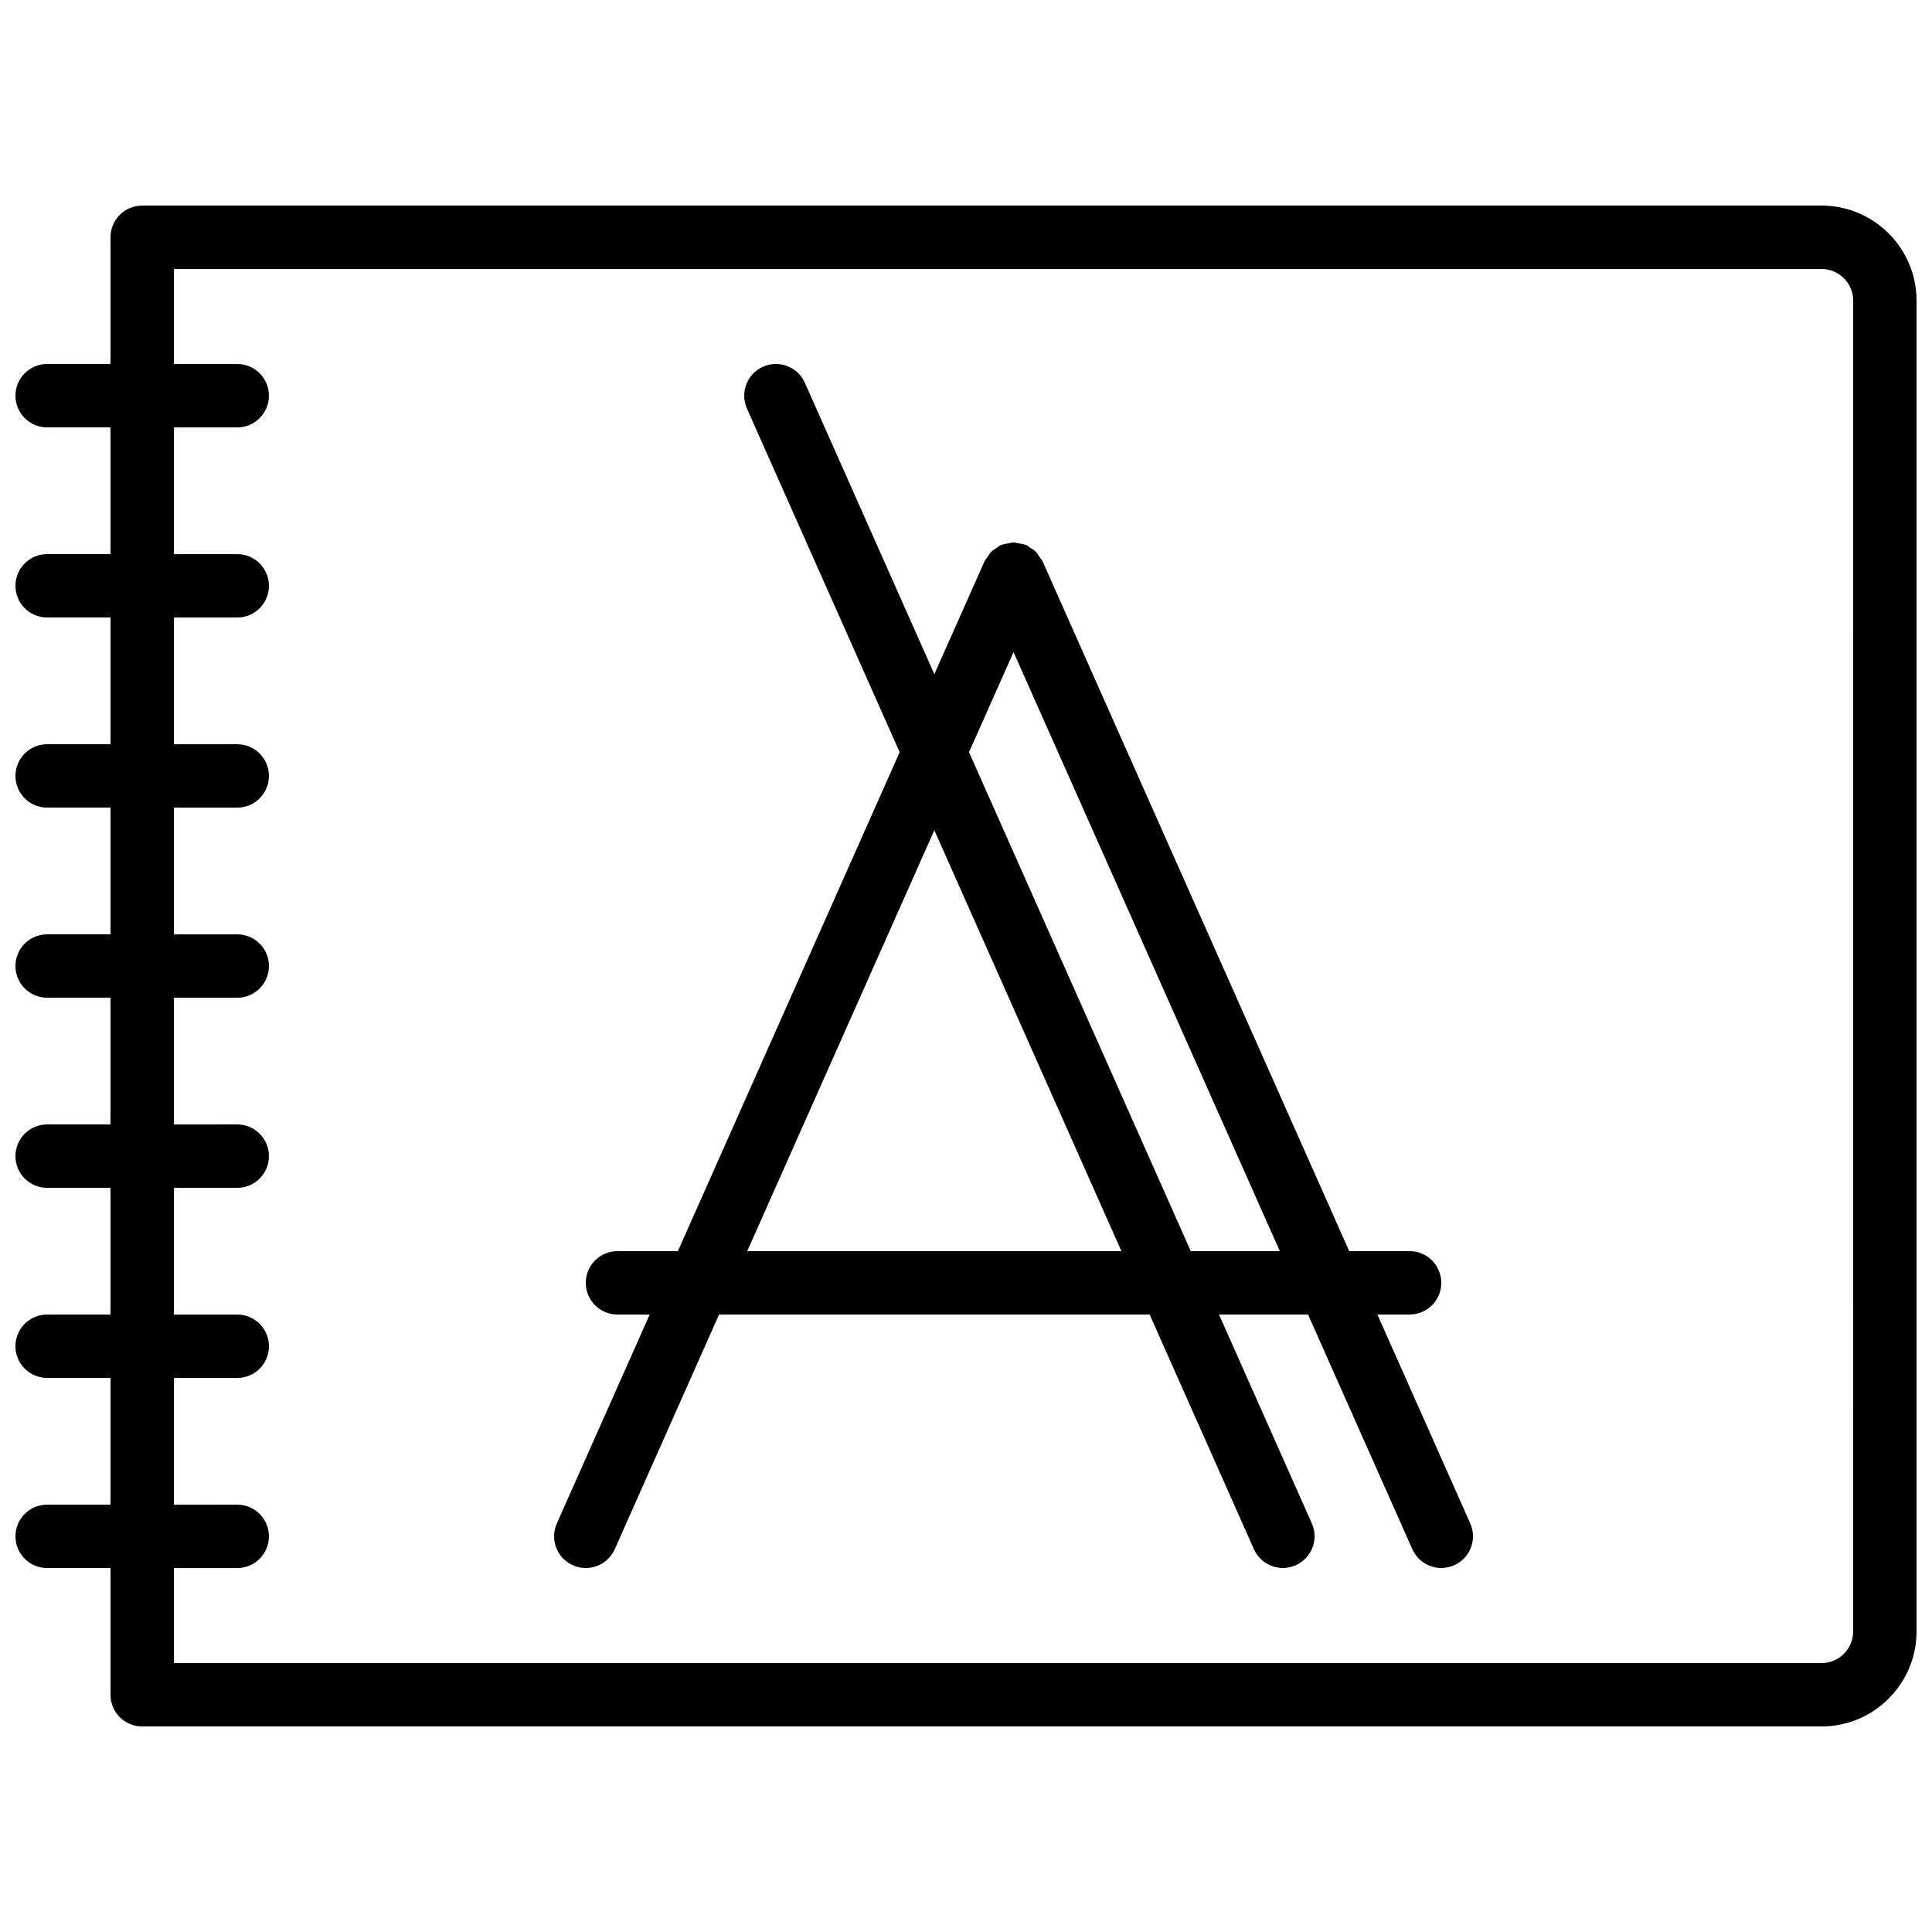
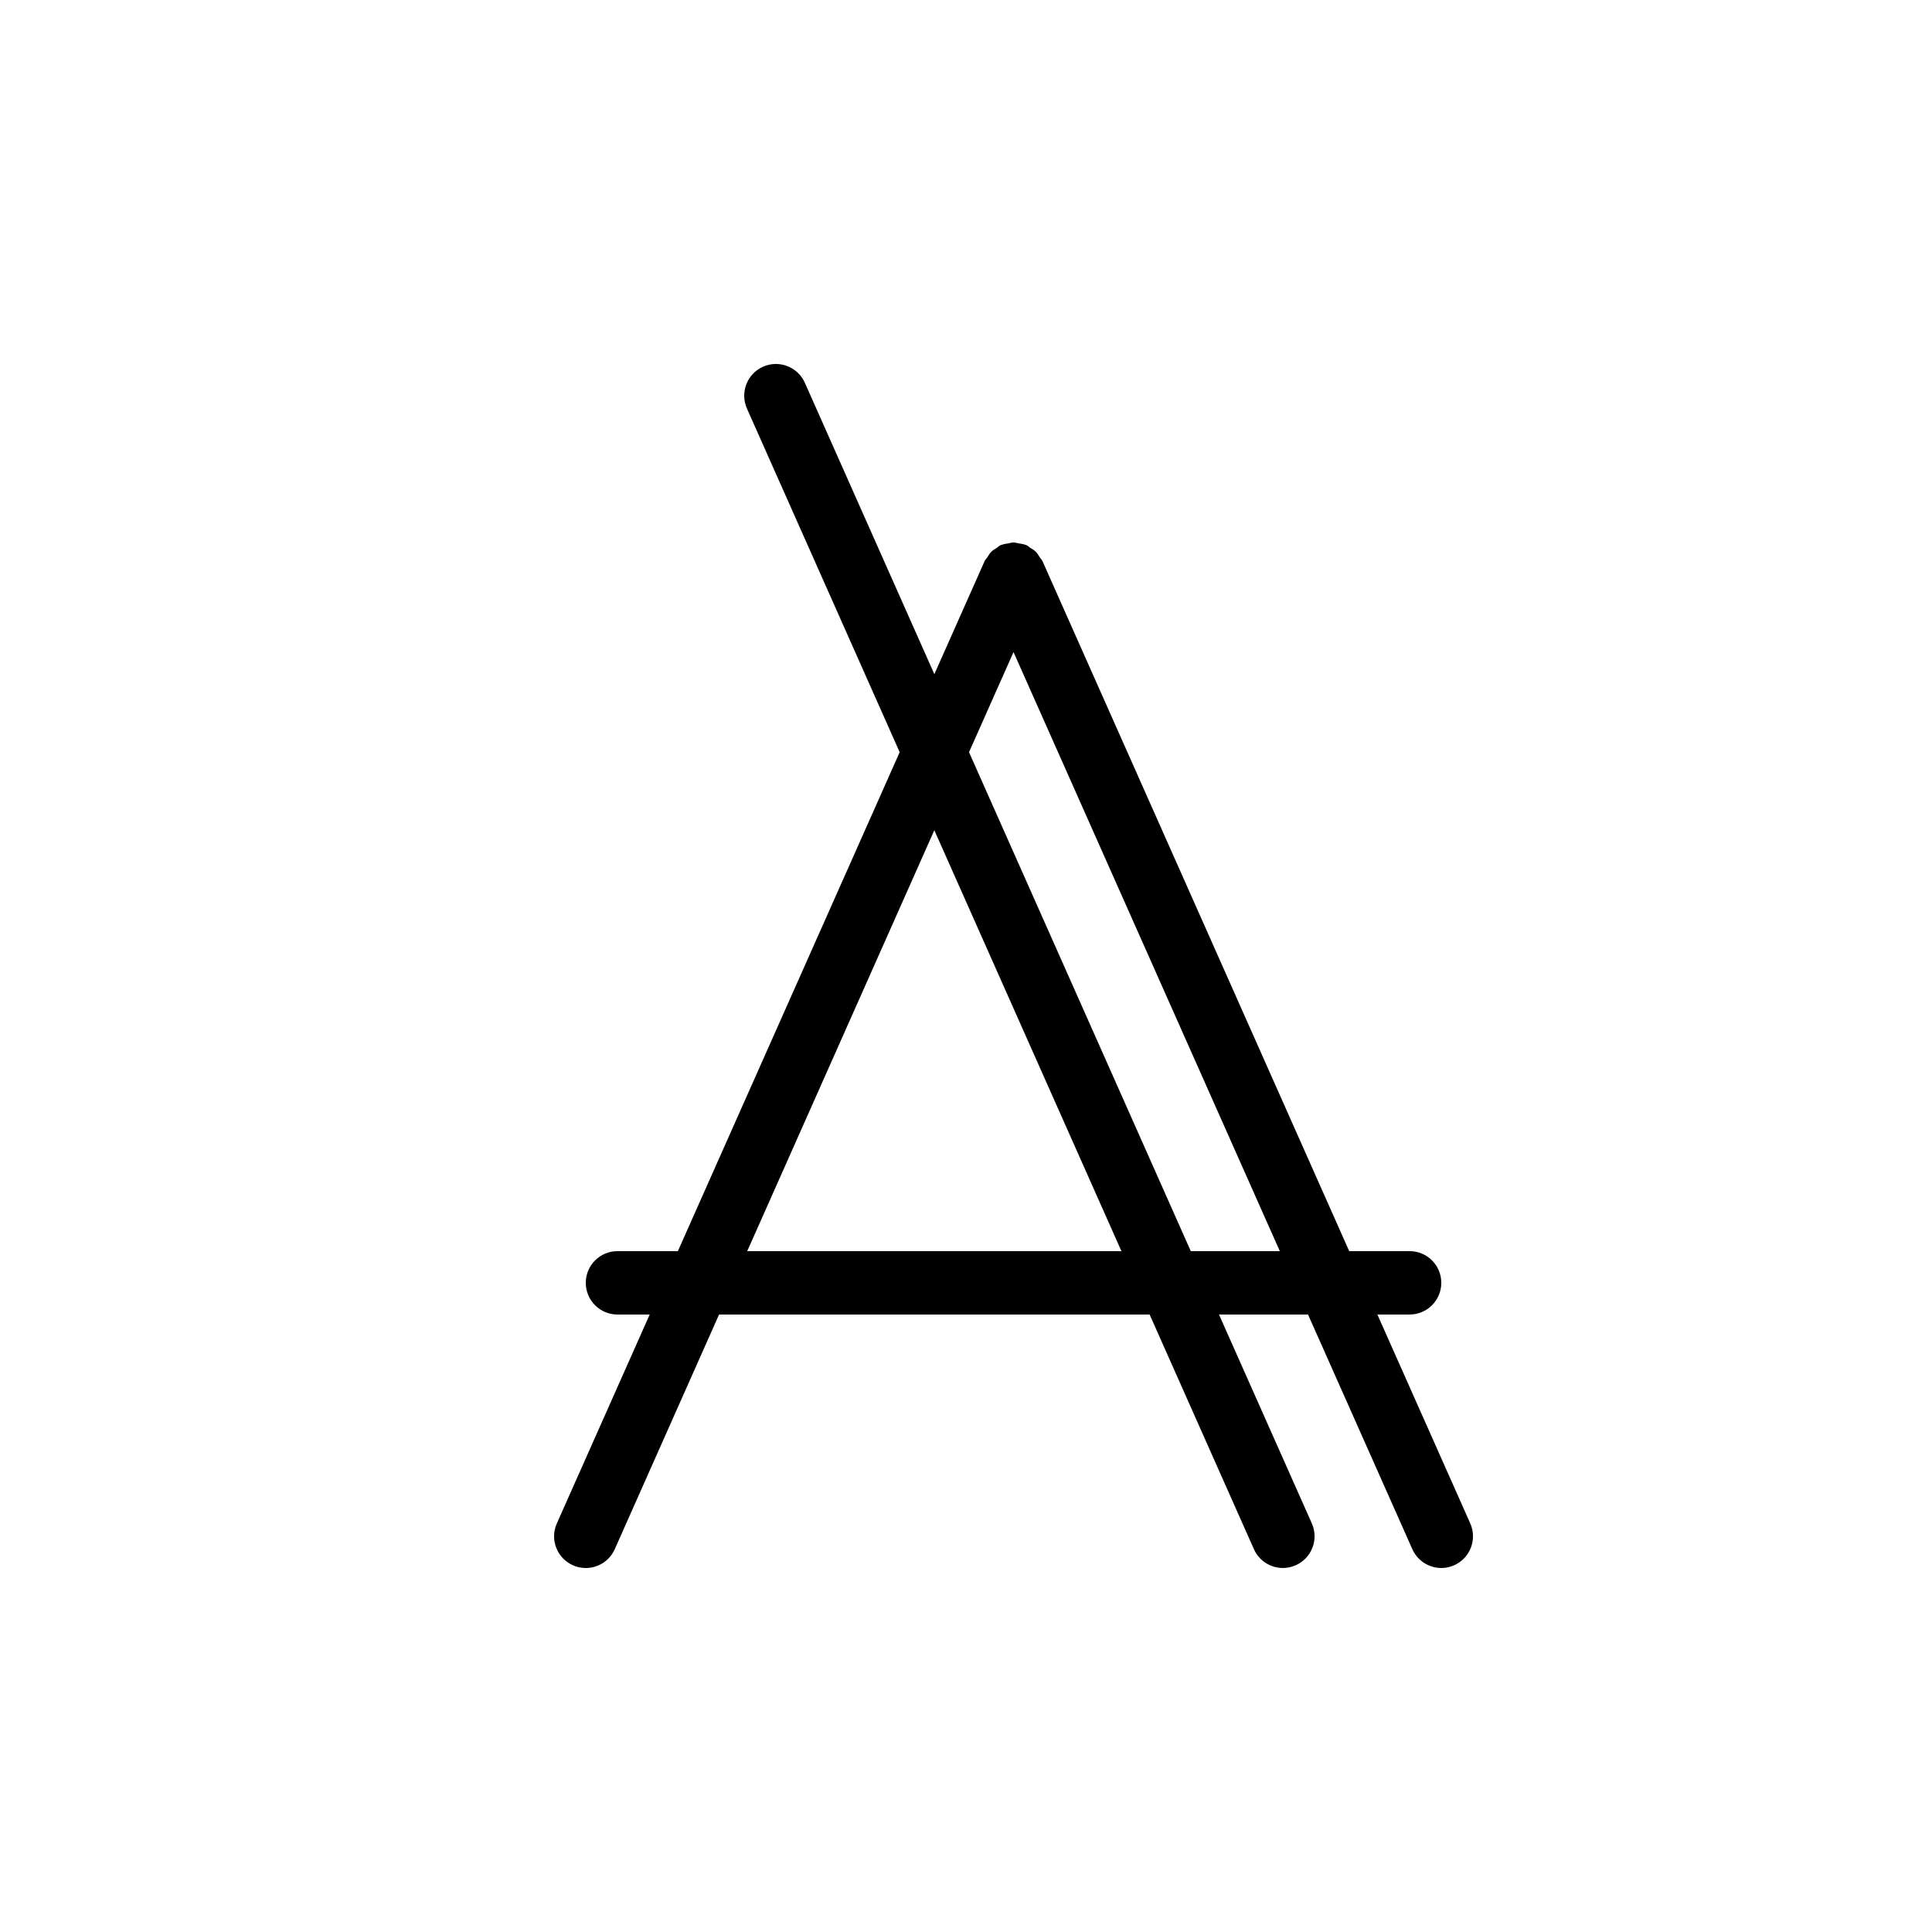
<svg xmlns="http://www.w3.org/2000/svg" width="800px" height="800px" version="1.1" viewBox="144 144 512 512">
  <defs>
    <clipPath id="a">
-       <path d="m148.09 198h503.81v404h-503.81z" />
-     </clipPath>
+       </clipPath>
  </defs>
  <g clip-path="url(#a)">
-     <path d="m626.71 198.48h-445.03c-4.641 0-8.395 3.758-8.395 8.395v33.586h-16.793c-4.641 0-8.398 3.758-8.398 8.398 0 4.637 3.754 8.398 8.398 8.398h16.793v33.586h-16.793c-4.641 0-8.398 3.758-8.398 8.398 0 4.637 3.754 8.398 8.398 8.398h16.793v33.586h-16.793c-4.641 0-8.398 3.758-8.398 8.398 0 4.637 3.754 8.398 8.398 8.398h16.793v33.586l-16.793-0.004c-4.641 0-8.398 3.758-8.398 8.398 0 4.637 3.754 8.398 8.398 8.398h16.793v33.586h-16.793c-4.641 0-8.398 3.758-8.398 8.398 0 4.637 3.754 8.398 8.398 8.398h16.793v33.586l-16.793-0.004c-4.641 0-8.398 3.758-8.398 8.398 0 4.637 3.754 8.398 8.398 8.398h16.793v33.586h-16.793c-4.641 0-8.398 3.758-8.398 8.398 0 4.637 3.754 8.398 8.398 8.398h16.793v33.586c0 4.637 3.754 8.398 8.398 8.398h445.03c13.891 0 25.191-11.301 25.191-25.191l-0.004-352.67c0-13.891-11.297-25.188-25.191-25.188zm8.398 377.86c0 4.629-3.766 8.398-8.398 8.398h-436.63v-25.191h16.793c4.641 0 8.398-3.758 8.398-8.398 0-4.637-3.754-8.398-8.398-8.398l-16.793 0.004v-33.586h16.793c4.641 0 8.398-3.758 8.398-8.398 0-4.637-3.754-8.398-8.398-8.398h-16.793v-33.586h16.793c4.641 0 8.398-3.758 8.398-8.398 0-4.637-3.754-8.398-8.398-8.398l-16.793 0.004v-33.586h16.793c4.641 0 8.398-3.758 8.398-8.398 0-4.637-3.754-8.398-8.398-8.398h-16.793v-33.586h16.793c4.641 0 8.398-3.758 8.398-8.398 0-4.637-3.754-8.398-8.398-8.398l-16.793 0.004v-33.586h16.793c4.641 0 8.398-3.758 8.398-8.398 0-4.637-3.754-8.398-8.398-8.398h-16.793v-33.586h16.793c4.641 0 8.398-3.758 8.398-8.398 0-4.637-3.754-8.398-8.398-8.398h-16.793v-25.188h436.64c4.633 0 8.398 3.769 8.398 8.398z" />
-   </g>
+     </g>
  <path d="m509.02 492.36h8.539c4.641 0 8.398-3.758 8.398-8.398 0-4.637-3.754-8.398-8.398-8.398h-16.004l-81.281-182.85c-0.18-0.398-0.5-0.668-0.73-1.027-0.324-0.508-0.605-1.027-1.039-1.461-0.453-0.453-0.992-0.75-1.527-1.082-0.34-0.215-0.59-0.52-0.969-0.688-0.066-0.027-0.137-0.016-0.199-0.043-0.594-0.246-1.227-0.312-1.867-0.418-0.453-0.074-0.891-0.238-1.34-0.238-0.453 0-0.895 0.164-1.352 0.238-0.633 0.105-1.262 0.168-1.852 0.414-0.07 0.027-0.141 0.016-0.211 0.047-0.391 0.172-0.652 0.488-1 0.711-0.52 0.328-1.051 0.617-1.492 1.059-0.438 0.438-0.723 0.961-1.051 1.477-0.227 0.355-0.547 0.621-0.723 1.016l-13.309 29.941-34.316-77.215c-1.887-4.231-6.848-6.152-11.086-4.262-4.238 1.883-6.141 6.844-4.266 11.082l40.477 91.07-58.781 132.23h-16.004c-4.641 0-8.398 3.758-8.398 8.398 0 4.637 3.754 8.398 8.398 8.398h8.539l-24.613 55.367c-1.879 4.238 0.023 9.199 4.266 11.082 1.105 0.496 2.262 0.73 3.402 0.73 3.223 0 6.289-1.863 7.684-4.988l27.645-62.195h114.1l27.641 62.188c1.395 3.129 4.461 4.988 7.684 4.988 1.141 0 2.297-0.234 3.402-0.73 4.238-1.883 6.141-6.844 4.266-11.082l-24.609-55.363h23.598l27.645 62.188c1.395 3.129 4.461 4.988 7.684 4.988 1.141 0 2.297-0.234 3.402-0.73 4.238-1.883 6.141-6.844 4.266-11.082zm-167-16.793 49.586-111.55 49.582 111.55zm117.55 0-58.77-132.23 11.793-26.527 70.574 158.76z" />
</svg>